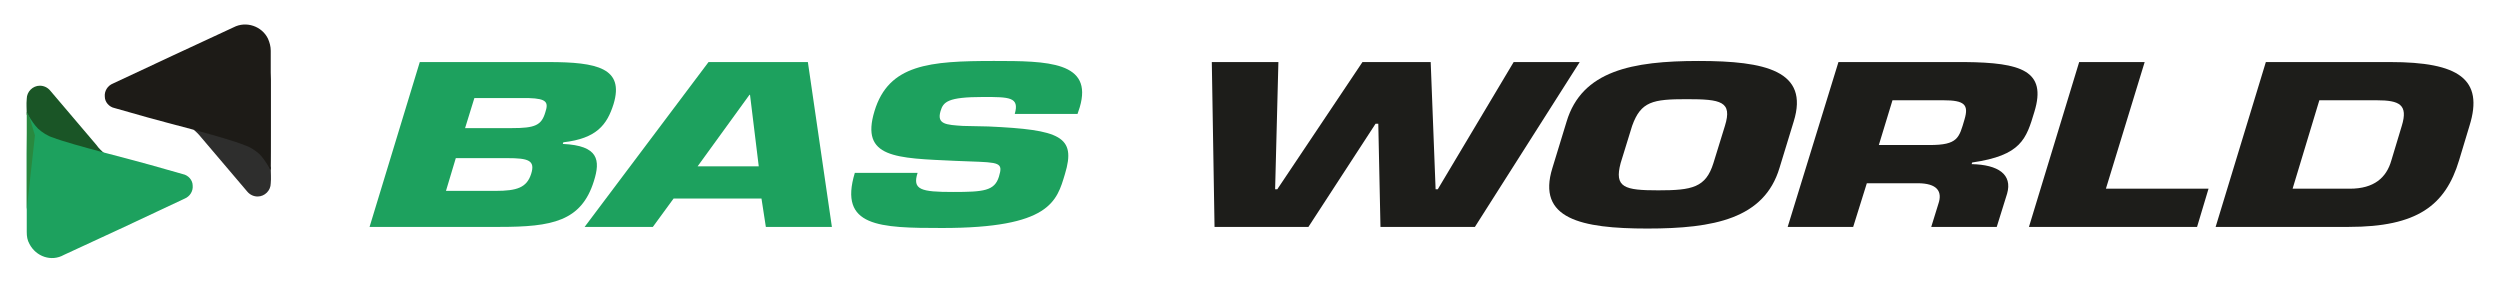
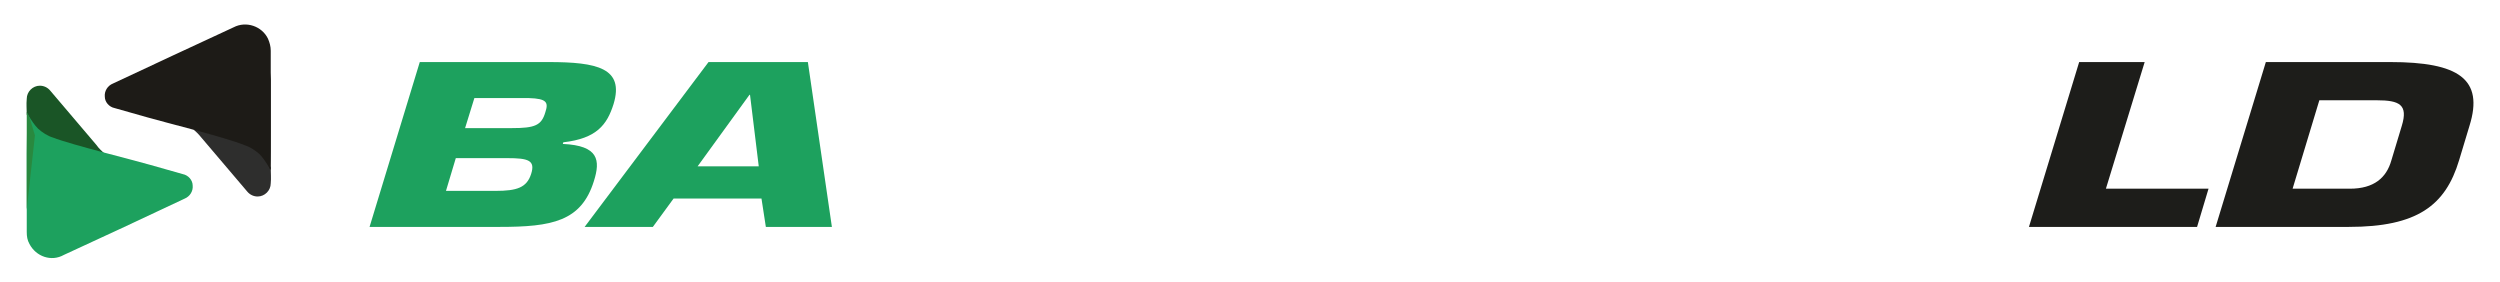
<svg xmlns="http://www.w3.org/2000/svg" version="1.1" id="Layer_1" x="0px" y="0px" viewBox="0 0 458 51.7" style="enable-background:new 0 0 458 51.7;" xml:space="preserve">
  <style type="text/css">
	.st0{fill:#2E2E2D;}
	.st1{fill:#1D1B17;}
	.st2{fill:#1A5526;}
	.st3{fill:#1DA15E;}
	.st4{fill:#29893F;}
	.st5{fill:#1D1D1A;}
</style>
  <g id="Group_664">
    <path id="Path_598" class="st0" d="M35.4,23.7c0.9,0,1.7,0.2,2.5,0.6c2.4,0.6,4.7,1.3,7,1.9c2.1,0.4,3.7,1.9,4.4,3.9   c0.1,0.2,0.2,0.4,0.3,0.6c0,1,0.1,1.9,0,2.9c0,1.3-1.1,2.4-2.4,2.4c-0.7,0-1.4-0.3-1.9-0.9c-2.8-3.3-5.7-6.7-8.5-10   C36.4,24.6,35.9,24.1,35.4,23.7" />
    <path id="Path_599" class="st1" d="M27,21.5c-2-0.6-4-1.1-6-1.7c-1-0.2-1.8-1.1-1.8-2.1c-0.1-1,0.5-2,1.5-2.4   C28,11.9,35.4,8.4,42.8,5c2.3-1.2,5.2-0.2,6.3,2.1c0.3,0.7,0.5,1.4,0.5,2.2c0,4.9,0,10,0,14.4c0,2.8,0,5.3-0.1,7.3c0,0,0,0.1,0,0.1   c-0.1-0.2-0.2-0.4-0.3-0.6c-0.5-0.8-1-1.6-1.7-2.3c-0.8-0.7-1.7-1.3-2.7-1.6C41.5,25.2,29.7,22.3,27,21.5" />
    <path id="Path_600" class="st1" d="M49.6,31.2l0-17.9l-1.5,13.6l0.9,3L49.6,31.2z" />
    <path id="Path_601" class="st2" d="M19.1,28.1c-0.9,0-1.7-0.2-2.5-0.6c-2.4-0.6-4.7-1.3-7-1.9c-2.1-0.4-3.7-1.9-4.4-3.9   C5.1,21.4,5,21.2,4.9,21c0-1-0.1-1.9,0-2.9c0-1.3,1.1-2.4,2.4-2.4c0.7,0,1.4,0.3,1.9,0.9c2.8,3.3,5.7,6.7,8.5,10   C18.1,27.2,18.6,27.6,19.1,28.1" />
    <path id="Path_602" class="st3" d="M27.5,30.2c2,0.6,4,1.1,6,1.7c1,0.2,1.8,1.1,1.8,2.1c0.1,1-0.5,2-1.5,2.4   c-7.4,3.5-14.7,6.9-22.1,10.3C9.4,48,6.6,47,5.4,44.7C5,44,4.9,43.3,4.9,42.5c0-4.9,0-10,0-14.4c0-2.8,0.1-5.3,0.1-7.3   c0,0,0-0.1,0-0.1c0.1,0.2,0.2,0.4,0.3,0.6c0.5,0.8,1,1.6,1.7,2.3c0.8,0.7,1.7,1.3,2.7,1.6C13,26.5,24.8,29.4,27.5,30.2" />
    <path id="Path_603" class="st4" d="M4.9,20.5l0,17.9l1.5-13.6l-0.9-3L4.9,20.5z" />
  </g>
  <g id="Group_665" transform="translate(40.503 4.269)">
    <path id="Path_604" class="st3" d="M36.4,7.1H60c8.9,0,13.9,1.1,11.9,7.7c-1.2,3.8-3.1,6.3-9.2,7l-0.1,0.3c6.6,0.3,6.9,3,5.7,6.8   c-2.3,7.4-7.7,8.4-17.3,8.4H27.2L36.4,7.1z M41.2,30.7h9.1c3.9,0,5.7-0.6,6.5-3.1c0.8-2.5-0.5-2.9-4.4-2.9H43L41.2,30.7z    M44.7,19.2h8.6c4.2,0,5.4-0.5,6.1-2.9c0.6-1.8,0.3-2.5-3-2.6H46.4L44.7,19.2z" />
    <path id="Path_605" class="st3" d="M82.9,32.1l-3.8,5.2H66.6L89.3,7.1h18.2l4.4,30.2H99.8L99,32.1L82.9,32.1z M96.9,13.1h-0.1   l-9.5,13.1h11.2L96.9,13.1z" />
-     <path id="Path_606" class="st3" d="M140.6,18.9c13.1,0.6,16.1,1.8,14,8.7c-1.5,5-2.7,9.9-22.5,9.9c-11.5,0-19-0.2-16-10.1h11.5   c-1,3.1,0.6,3.5,6.5,3.5c5.6,0,7.6-0.2,8.4-2.8c0.8-2.6,0.1-2.6-5.4-2.8l-2.6-0.1c-10.9-0.5-17.4-0.5-14.8-9.1s10.1-9.2,21.9-9.2   c9.8,0,18.2,0.1,15.7,8.5l-0.4,1.2h-11.5c0.9-3.1-1-3.1-5.8-3.1c-6.5,0-7.3,0.9-7.8,2.6c-0.7,2.4,1,2.5,4.1,2.7L140.6,18.9z" />
-     <path id="Path_607" class="st5" d="M236.8,7.1h12.1l-19.2,30.2h-17.3L212,18.4h-0.5l-12.3,18.9H182l-0.5-30.2h12.2l-0.6,23.3h0.4   l15.6-23.3h12.5l0.9,23.3h0.4L236.8,7.1z" />
-     <path id="Path_608" class="st5" d="M243.9,26.5l2.6-8.5c2.8-9.3,12-11.1,24.2-11.1c12.2,0,20.3,1.8,17.4,11.1l-2.6,8.5   c-2.8,9.3-12,11.1-24.2,11.1S241,35.8,243.9,26.5z M273.4,25.6l2.1-6.8c1.4-4.5-0.7-4.9-7-4.9c-6.2,0-8.4,0.4-10,4.9l-2.1,6.8   c-1.2,4.5,0.7,5,6.9,5S272,30.1,273.4,25.6L273.4,25.6z" />
-     <path id="Path_609" class="st5" d="M296.3,7.1h23.2c10.3,0.1,15,1.6,12.7,9.1c-1.5,5-2.4,8-11.4,9.3l-0.1,0.3   c4.9,0.1,7.5,1.9,6.5,5.4l-1.9,6.1h-12l1.3-4.2c0.8-2.3-0.2-3.8-3.8-3.8h-9.3l-2.5,8h-12L296.3,7.1z M313,22.3   c5.2,0,5.4-1.3,6.4-4.7c0.8-2.7,0-3.5-3.9-3.5h-9.3l-2.5,8.2H313z" />
    <path id="Path_610" class="st5" d="M345.3,30.3h18.8l-2.1,7h-30.8l9.2-30.2h12L345.3,30.3z" />
    <path id="Path_611" class="st5" d="M374.6,7.1h22.8c12.5,0,17.2,3.1,14.5,11.7l-1.9,6.3c-2.5,8.3-7.7,12.2-20.2,12.2h-24.4   L374.6,7.1z M379.5,30.3H390c4.4,0,6.7-2,7.6-5.2l1.9-6.3c1.2-3.9-0.4-4.7-4.6-4.7h-10.5L379.5,30.3z" />
  </g>
</svg>